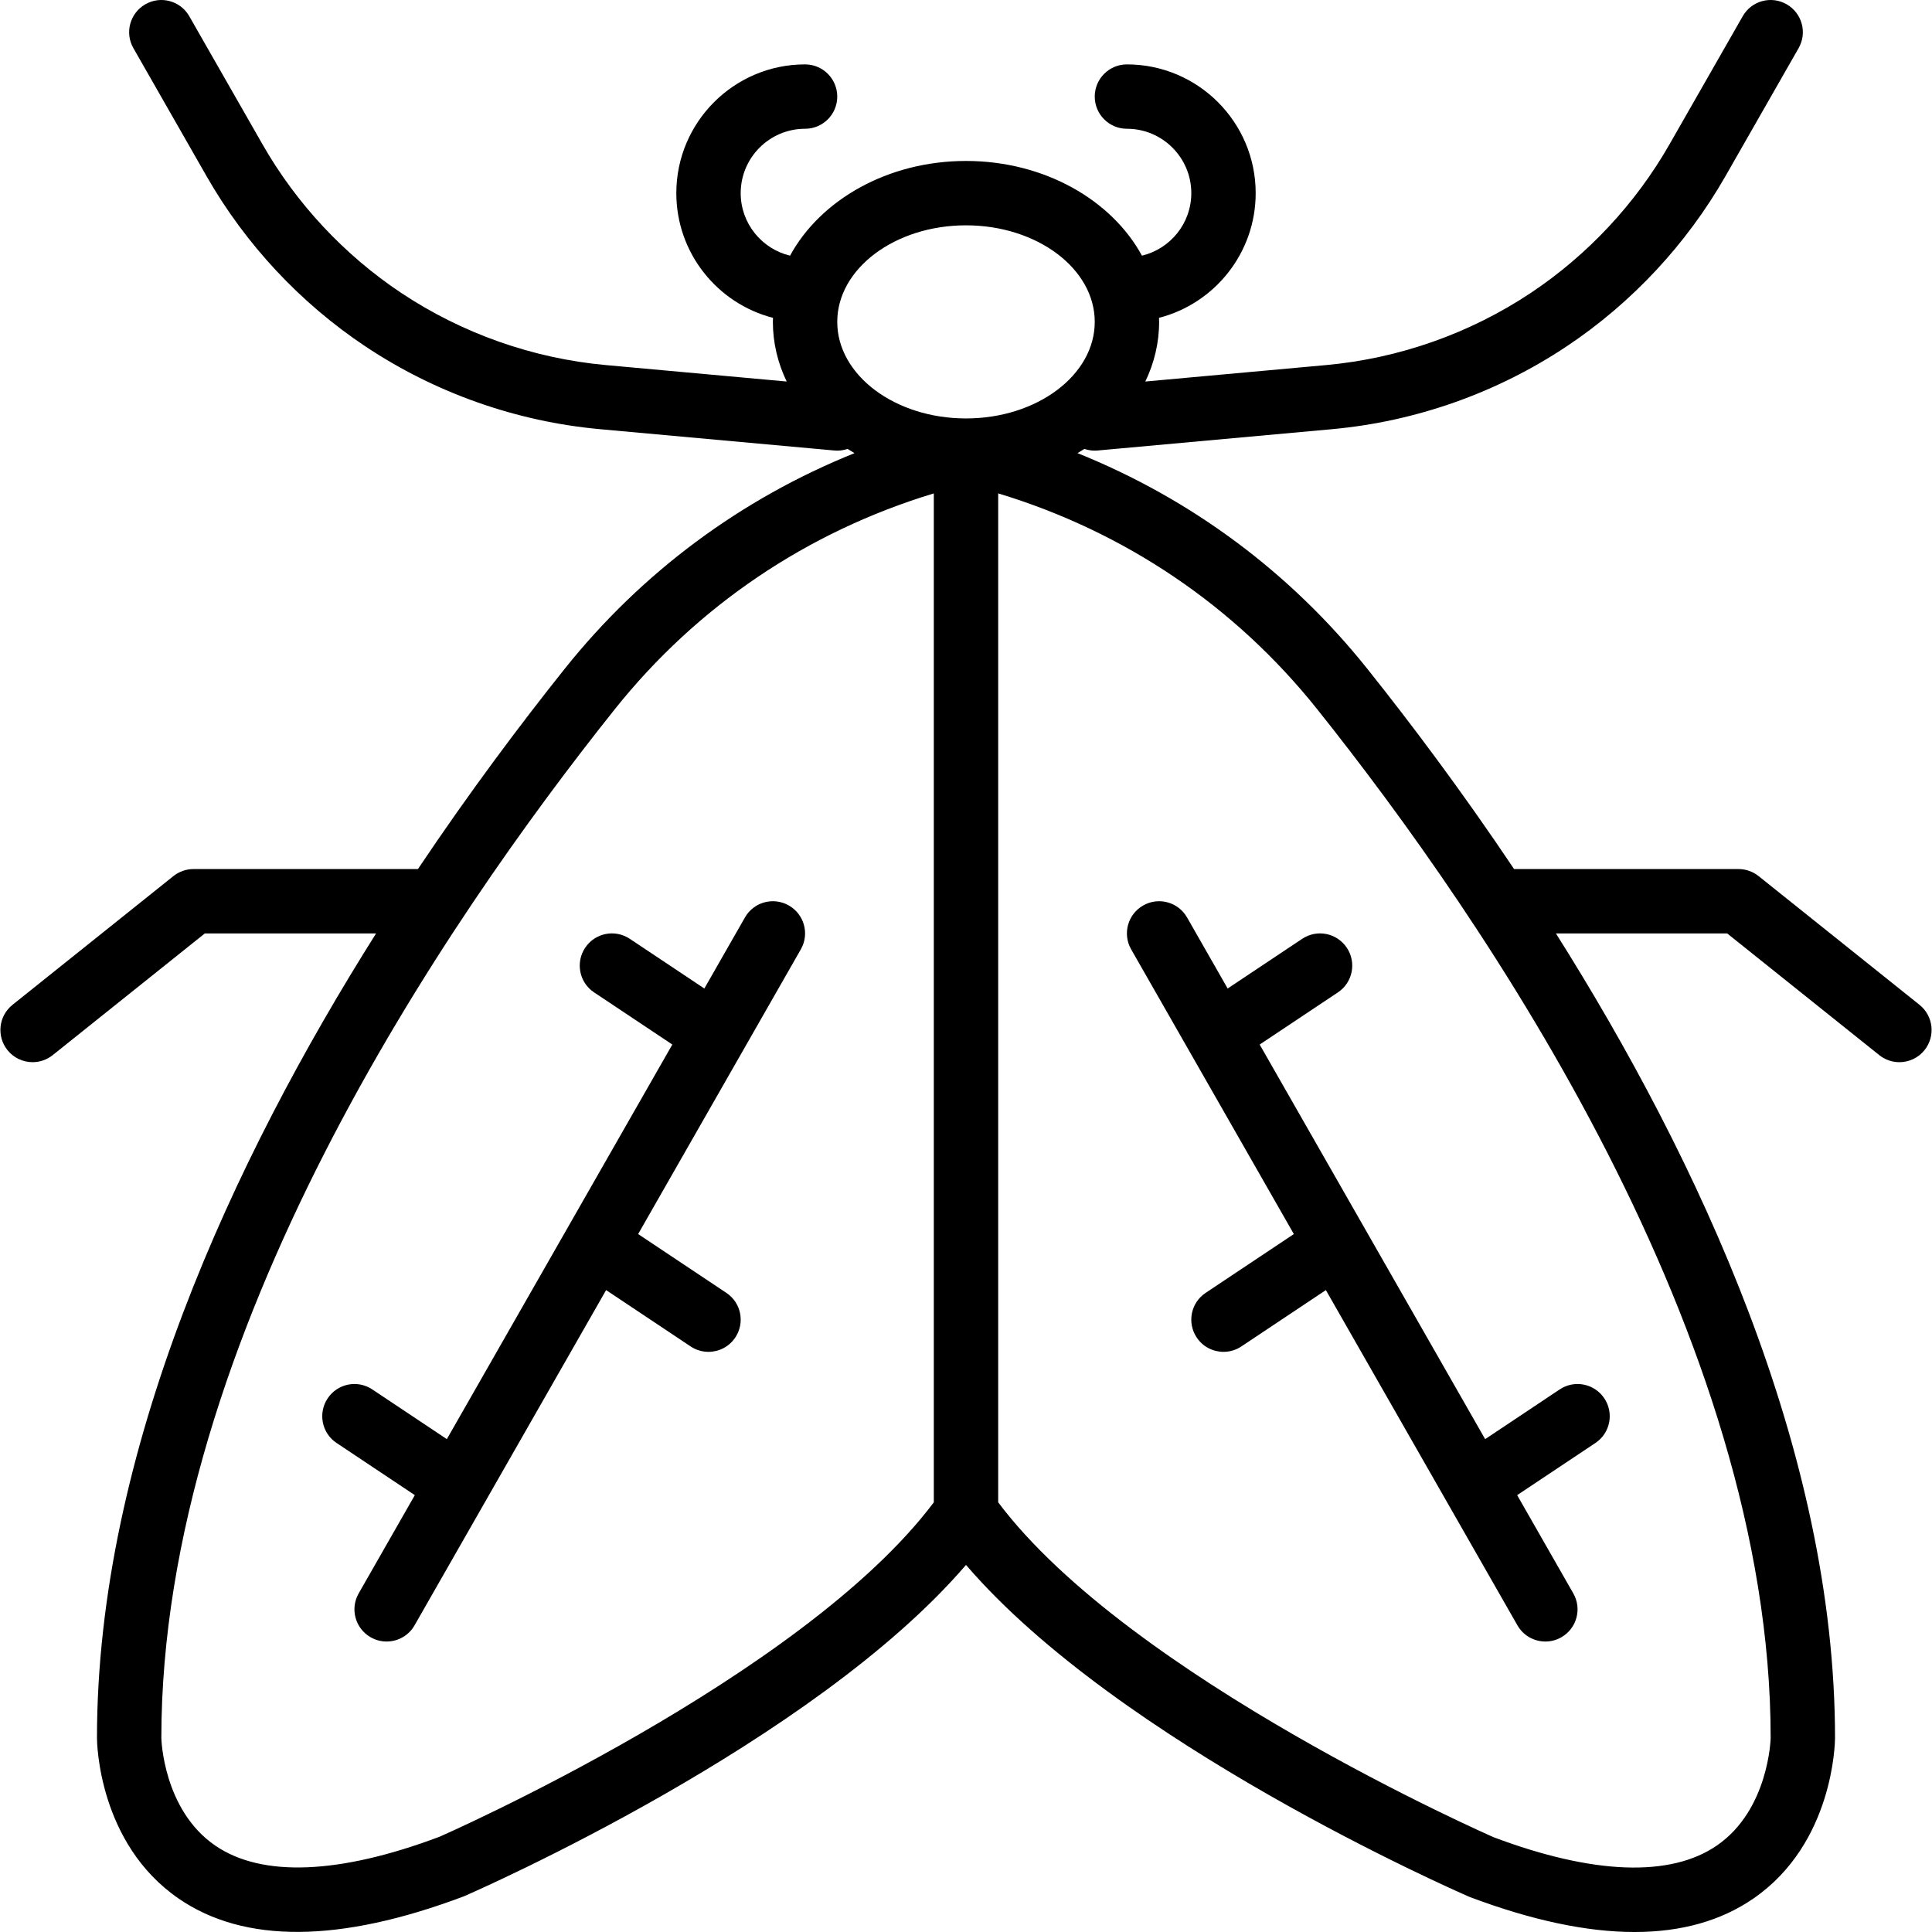
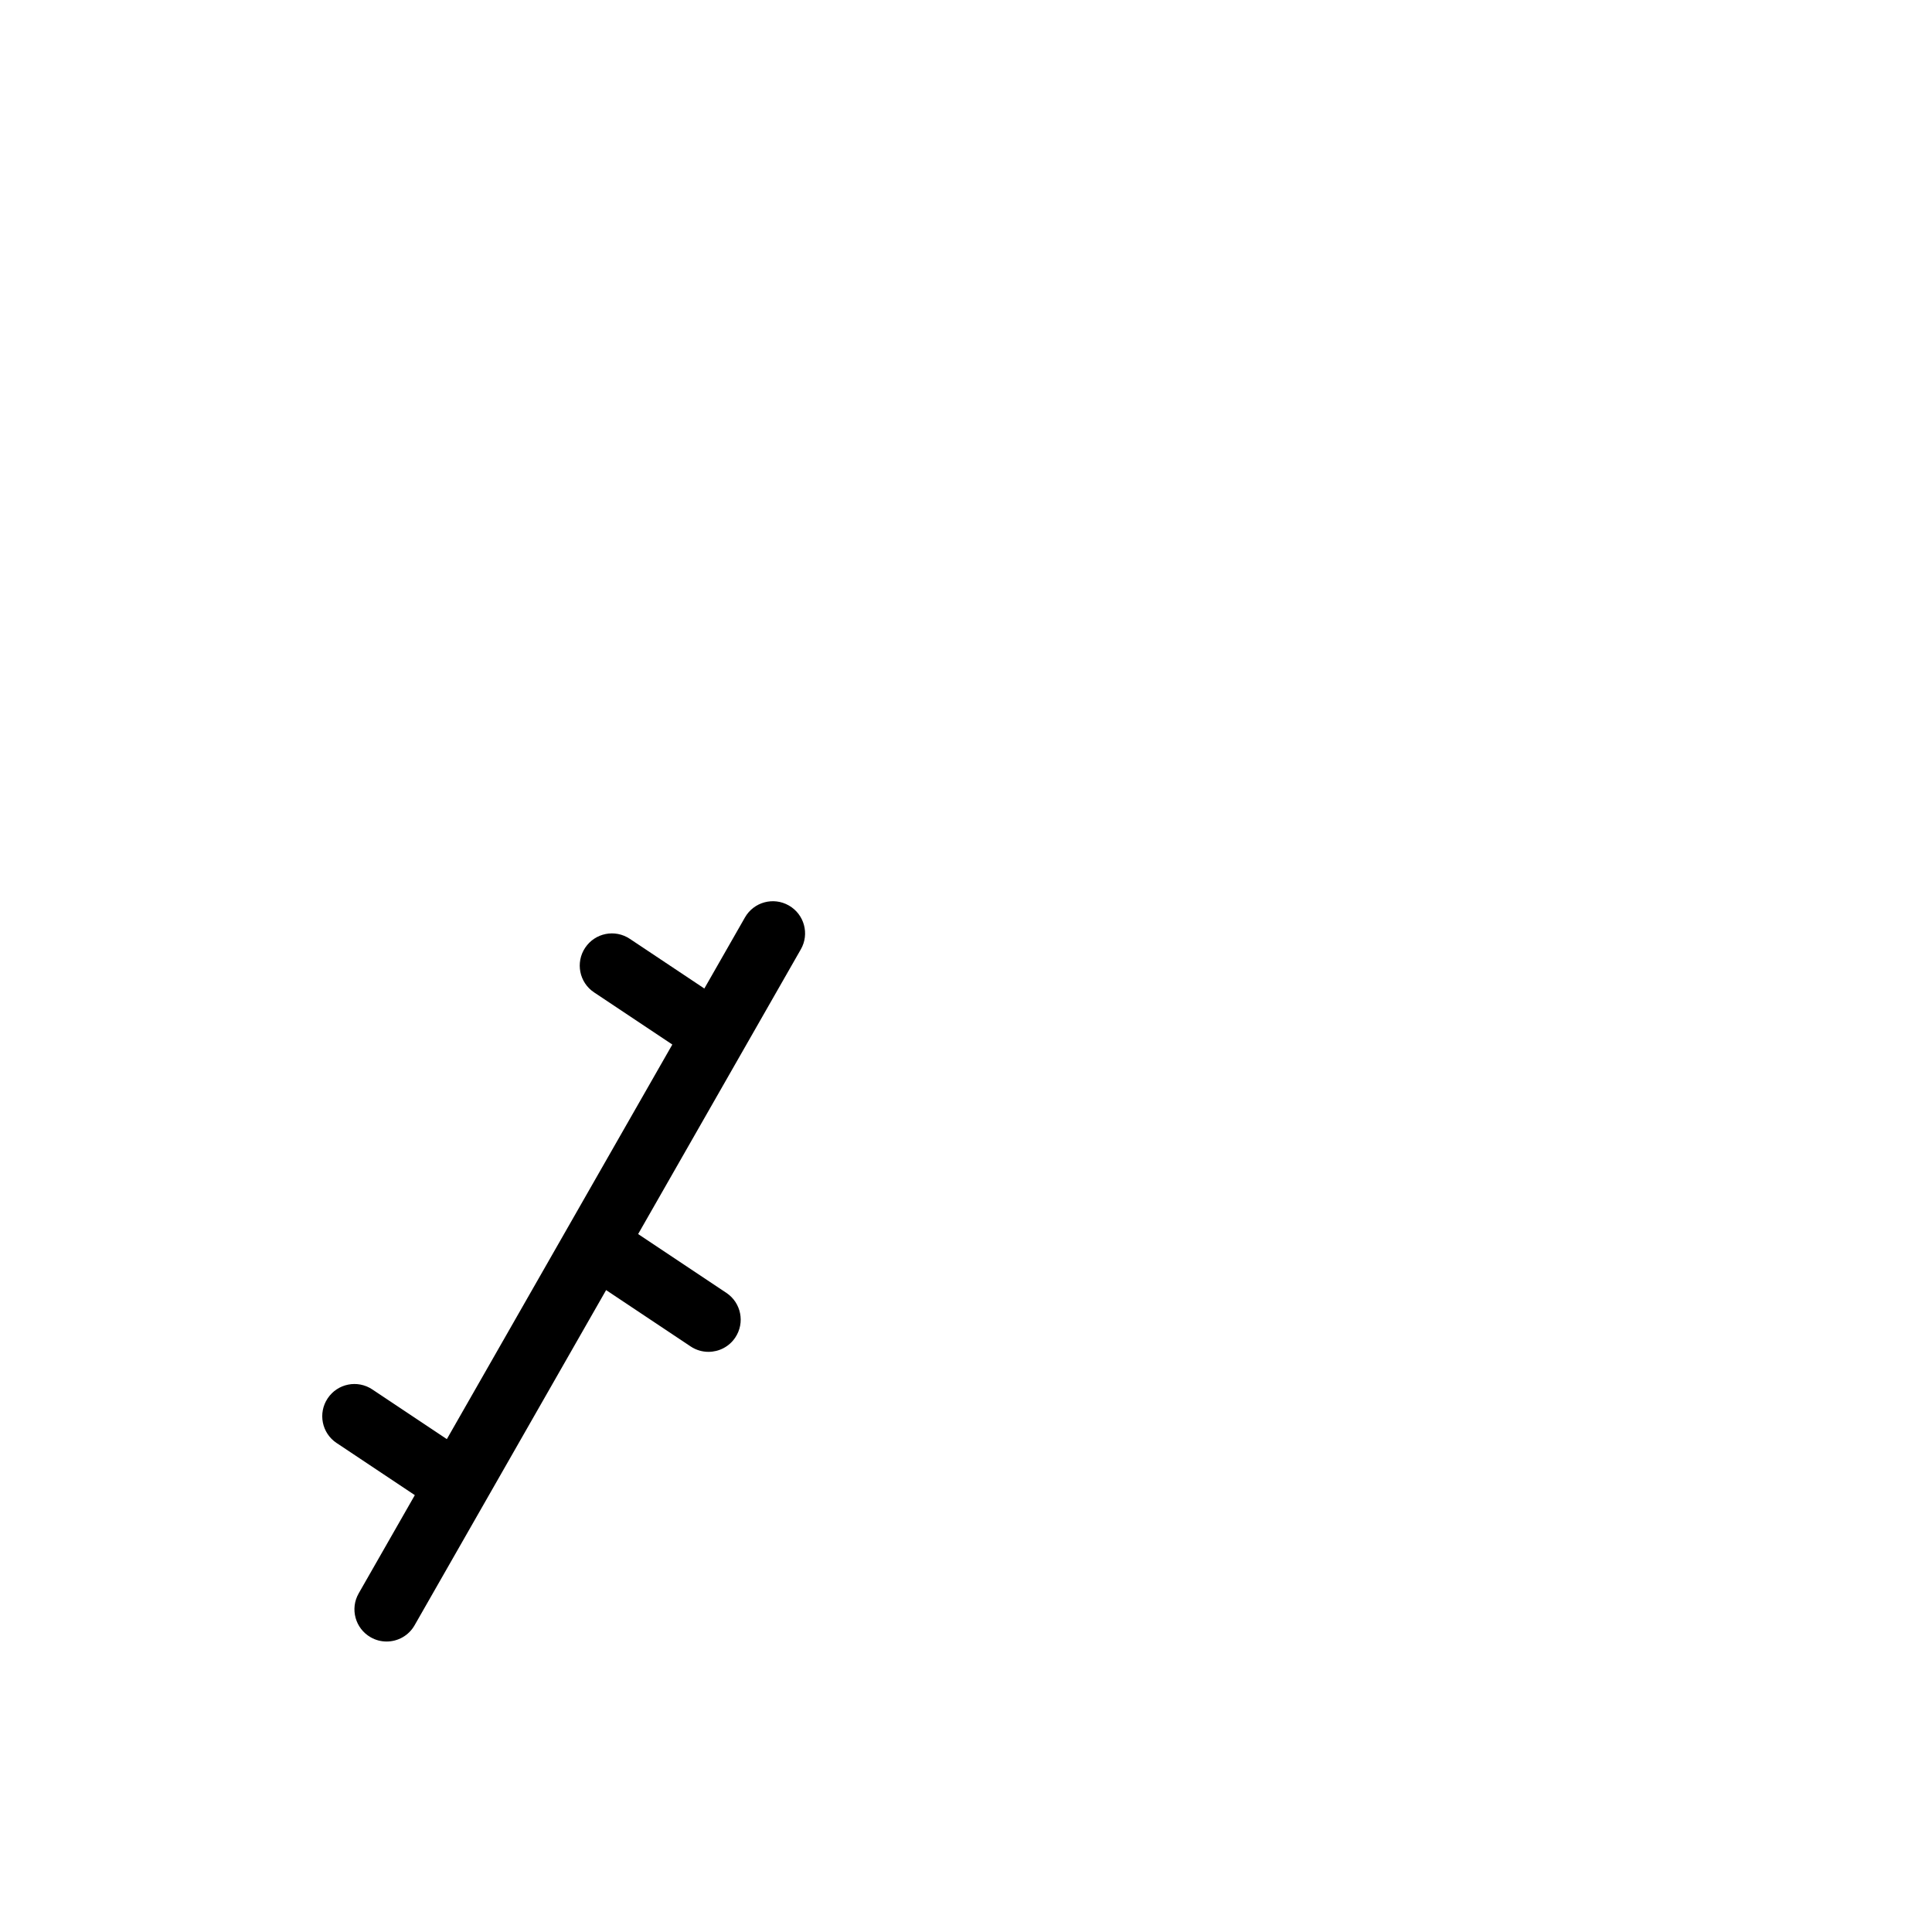
<svg xmlns="http://www.w3.org/2000/svg" fill="#000000" height="128px" width="128px" id="Layer_1" viewBox="0 0 503.822 503.822" xml:space="preserve">
  <g transform="translate(0 -1)">
    <g>
      <g>
-         <path d="M500.567,263.041L458.6,229.467c-1.494-1.192-3.332-1.838-5.246-1.838h-58.518    c-13.57-20.249-26.887-37.956-38.276-52.224c-20.056-25.119-45.918-44.308-75.563-56.236c0.606-0.359,1.203-0.728,1.789-1.108    c0.849,0.289,1.753,0.453,2.69,0.453c0.252,0,0.512-0.008,0.772-0.034l61.087-5.556c21.823-1.981,42.991-9.451,61.23-21.613    c16.955-11.298,31.249-26.624,41.363-44.317l19.104-33.431c2.308-4.02,0.906-9.149-3.122-11.449    c-4.029-2.308-9.157-0.915-11.449,3.122L435.35,38.667c-8.821,15.444-21.311,28.815-36.092,38.677    c-15.922,10.609-34.396,17.131-53.449,18.86l-47.136,4.287c2.313-4.813,3.599-10.058,3.599-15.551    c0-0.353-0.022-0.702-0.032-1.054c14.482-3.724,25.212-16.89,25.212-32.52c0-18.516-15.058-33.574-33.574-33.574    c-4.642,0-8.393,3.76-8.393,8.393s3.752,8.393,8.393,8.393c9.258,0,16.787,7.529,16.787,16.787c0,7.908-5.5,14.536-12.871,16.307    c-7.915-14.549-25.495-24.7-45.883-24.7c-20.388,0-37.968,10.151-45.883,24.7c-7.371-1.771-12.871-8.399-12.871-16.307    c0-9.258,7.529-16.787,16.787-16.787c4.642,0,8.393-3.76,8.393-8.393s-3.752-8.393-8.393-8.393    c-18.516,0-33.574,15.058-33.574,33.574c0,15.63,10.73,28.796,25.212,32.52c-0.01,0.351-0.032,0.7-0.032,1.054    c0,5.493,1.286,10.738,3.599,15.551l-47.136-4.287c-19.053-1.729-37.527-8.251-53.449-18.86    c-14.781-9.862-27.27-23.233-36.092-38.677L49.361,5.236c-2.3-4.037-7.437-5.431-11.449-3.122    c-4.029,2.3-5.431,7.428-3.122,11.449l19.104,33.431c10.114,17.693,24.408,33.02,41.363,44.317    c18.239,12.162,39.407,19.632,61.23,21.613l61.087,5.556c0.26,0.025,0.52,0.034,0.772,0.034c0.938,0,1.841-0.164,2.69-0.453    c0.588,0.381,1.186,0.751,1.794,1.111c-29.65,11.93-55.512,31.113-75.568,56.233c-11.389,14.268-24.706,31.975-38.275,52.224    H50.469c-1.914,0-3.752,0.646-5.246,1.838L3.255,263.041c-3.618,2.896-4.205,8.175-1.309,11.801    c1.662,2.073,4.096,3.148,6.564,3.148c1.838,0,3.685-0.604,5.237-1.838l39.667-31.736h44.659    C60.95,303.294,25.288,379.357,25.288,454.294c0.008,1.116,0.386,27.421,21.286,41.799c17.097,11.768,42.001,11.633,74.391-0.571    c3.911-1.704,91.077-39.986,130.946-86.427c39.869,46.441,127.06,84.732,131.332,86.587c16.183,6.094,30.552,9.141,43.008,9.141    c12.187,0,22.545-2.913,30.997-8.729c20.9-14.378,21.277-40.683,21.286-41.841c0-74.907-35.661-150.961-72.784-209.836h44.658    l39.667,31.736c1.553,1.234,3.399,1.838,5.237,1.838c2.468,0,4.902-1.074,6.564-3.148    C504.772,271.216,504.185,265.937,500.567,263.041z M251.911,59.76c18.516,0,33.574,11.298,33.574,25.18    s-15.058,25.18-33.574,25.18s-33.574-11.298-33.574-25.18S233.395,59.76,251.911,59.76z M114.653,479.969    c-26.087,9.82-46.298,10.651-58.452,2.367c-13.681-9.317-14.126-27.984-14.126-28.084c0-104.54,74.122-213.009,118.306-268.372    c21.414-26.819,50.111-46.21,83.137-56.211v263.103C209.274,438.398,115.232,479.713,114.653,479.969z M447.73,482.261    c-12.12,8.368-32.374,7.571-58.175-2.132c-0.959-0.413-95.006-41.731-129.251-87.357V129.666    c33.022,9.993,61.721,29.393,83.137,56.214c44.183,55.363,118.306,163.832,118.306,268.33    C461.747,454.395,461.269,472.952,447.73,482.261z" />
        <path d="M205.714,237.13c-4.029-2.308-9.157-0.906-11.449,3.122l-10.588,18.53l-19.435-12.957    c-3.878-2.585-9.073-1.528-11.642,2.325c-2.577,3.861-1.536,9.073,2.325,11.642l20.402,13.601l-58.798,102.897l-19.435-12.957    c-3.878-2.585-9.073-1.528-11.642,2.325c-2.577,3.861-1.536,9.073,2.325,11.642l20.402,13.601l-14.636,25.613    c-2.308,4.02-0.906,9.149,3.122,11.449c1.309,0.755,2.745,1.108,4.155,1.108c2.921,0,5.75-1.519,7.294-4.23l49.951-87.414    l22.04,14.693c1.435,0.957,3.055,1.41,4.65,1.41c2.711,0,5.38-1.309,6.992-3.735c2.577-3.861,1.536-9.073-2.325-11.642    l-23.007-15.338l42.421-74.237C211.144,244.559,209.743,239.43,205.714,237.13z" />
-         <path d="M320.146,258.782l-10.588-18.53c-2.3-4.029-7.437-5.431-11.449-3.122c-4.029,2.3-5.431,7.428-3.122,11.449l42.421,74.237    L314.4,338.154c-3.861,2.568-4.902,7.781-2.325,11.642c1.612,2.426,4.281,3.735,6.992,3.735c1.595,0,3.215-0.453,4.65-1.41    l22.04-14.693l49.951,87.414c1.544,2.711,4.373,4.23,7.294,4.23c1.41,0,2.845-0.353,4.155-1.108    c4.029-2.3,5.431-7.428,3.122-11.449l-14.636-25.613l20.402-13.601c3.861-2.568,4.902-7.781,2.325-11.642    c-2.577-3.853-7.781-4.91-11.642-2.325l-19.435,12.957l-58.798-102.897l20.402-13.601c3.861-2.568,4.902-7.781,2.325-11.642    c-2.577-3.853-7.781-4.91-11.642-2.325L320.146,258.782z" />
      </g>
    </g>
  </g>
</svg>